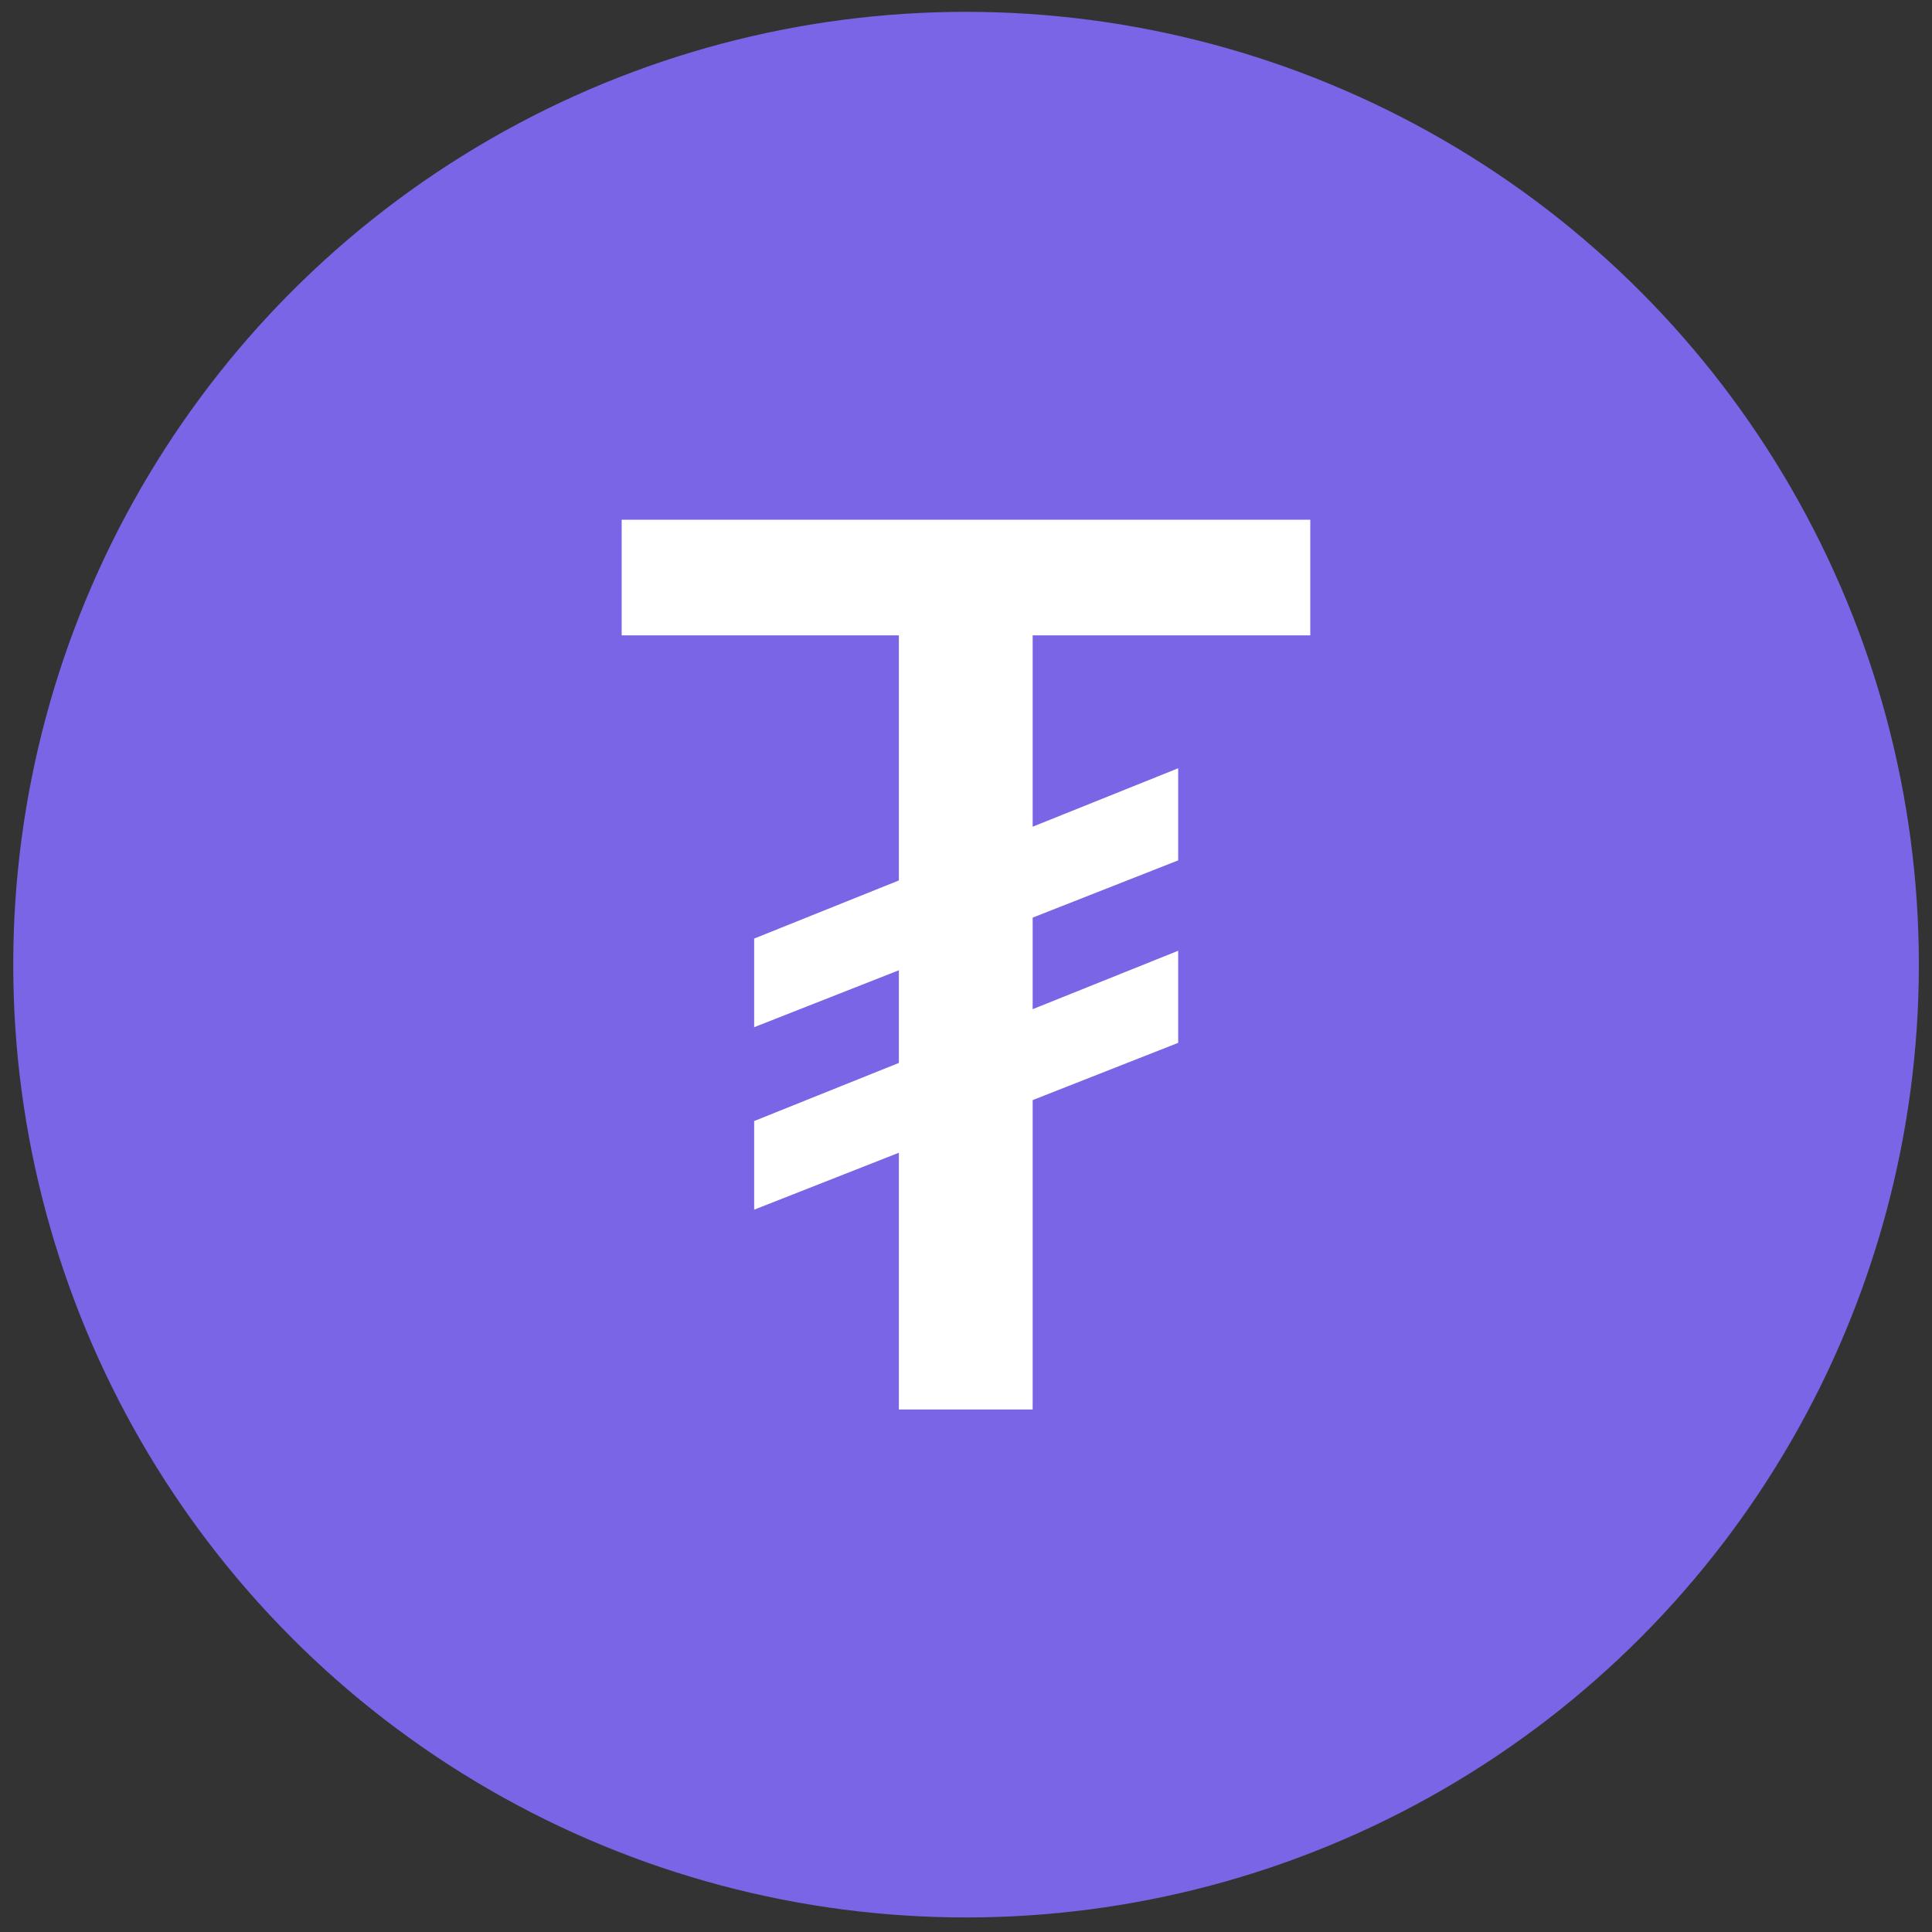
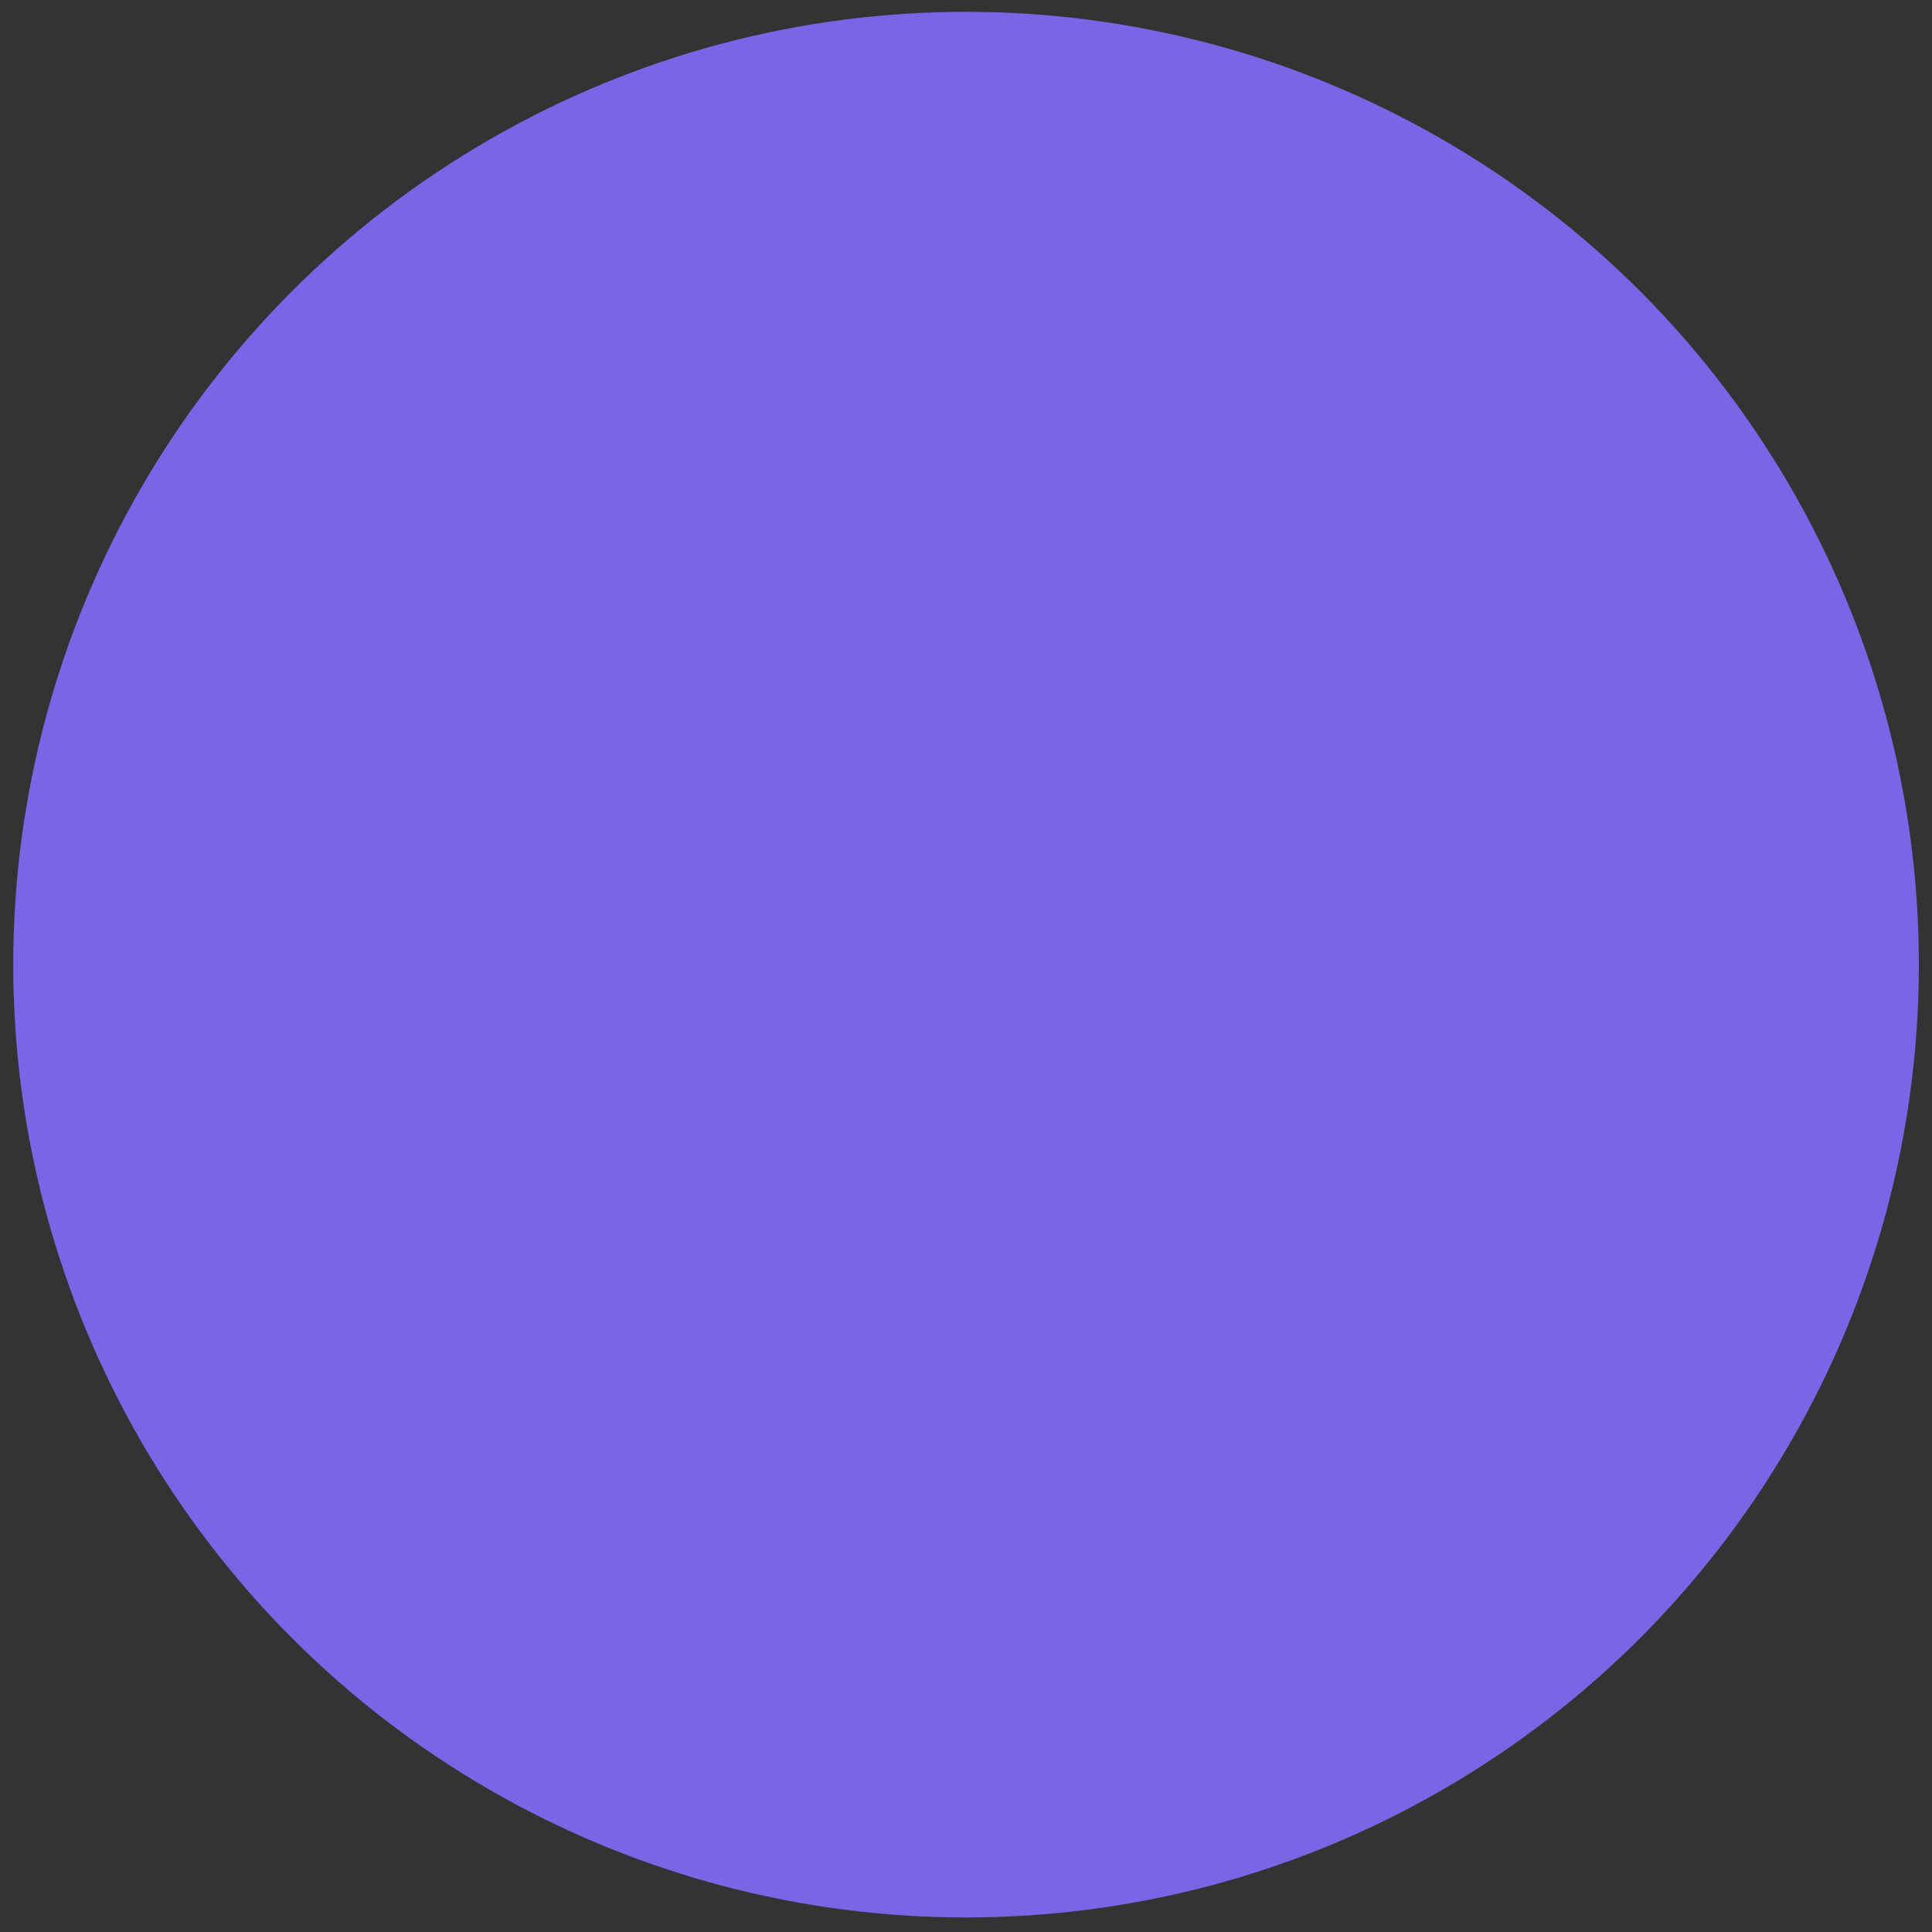
<svg xmlns="http://www.w3.org/2000/svg" width="40" height="40" viewBox="0 0 40 40" fill="none">
  <rect x="0" y="0" width="40" height="40" fill="#333333" stroke="none" />
  <circle cx="20.001" cy="19.972" r="19.727" fill="#7965E6" />
-   <path d="M24.393 15.906V17.813L15.614 21.267V19.432L24.393 15.906ZM24.393 19.684V21.591L15.614 25.045V23.21L24.393 19.684ZM12.871 13.154V10.761H27.128V13.154H21.38V29.182H18.61V13.154H12.871Z" fill="white" />
</svg>